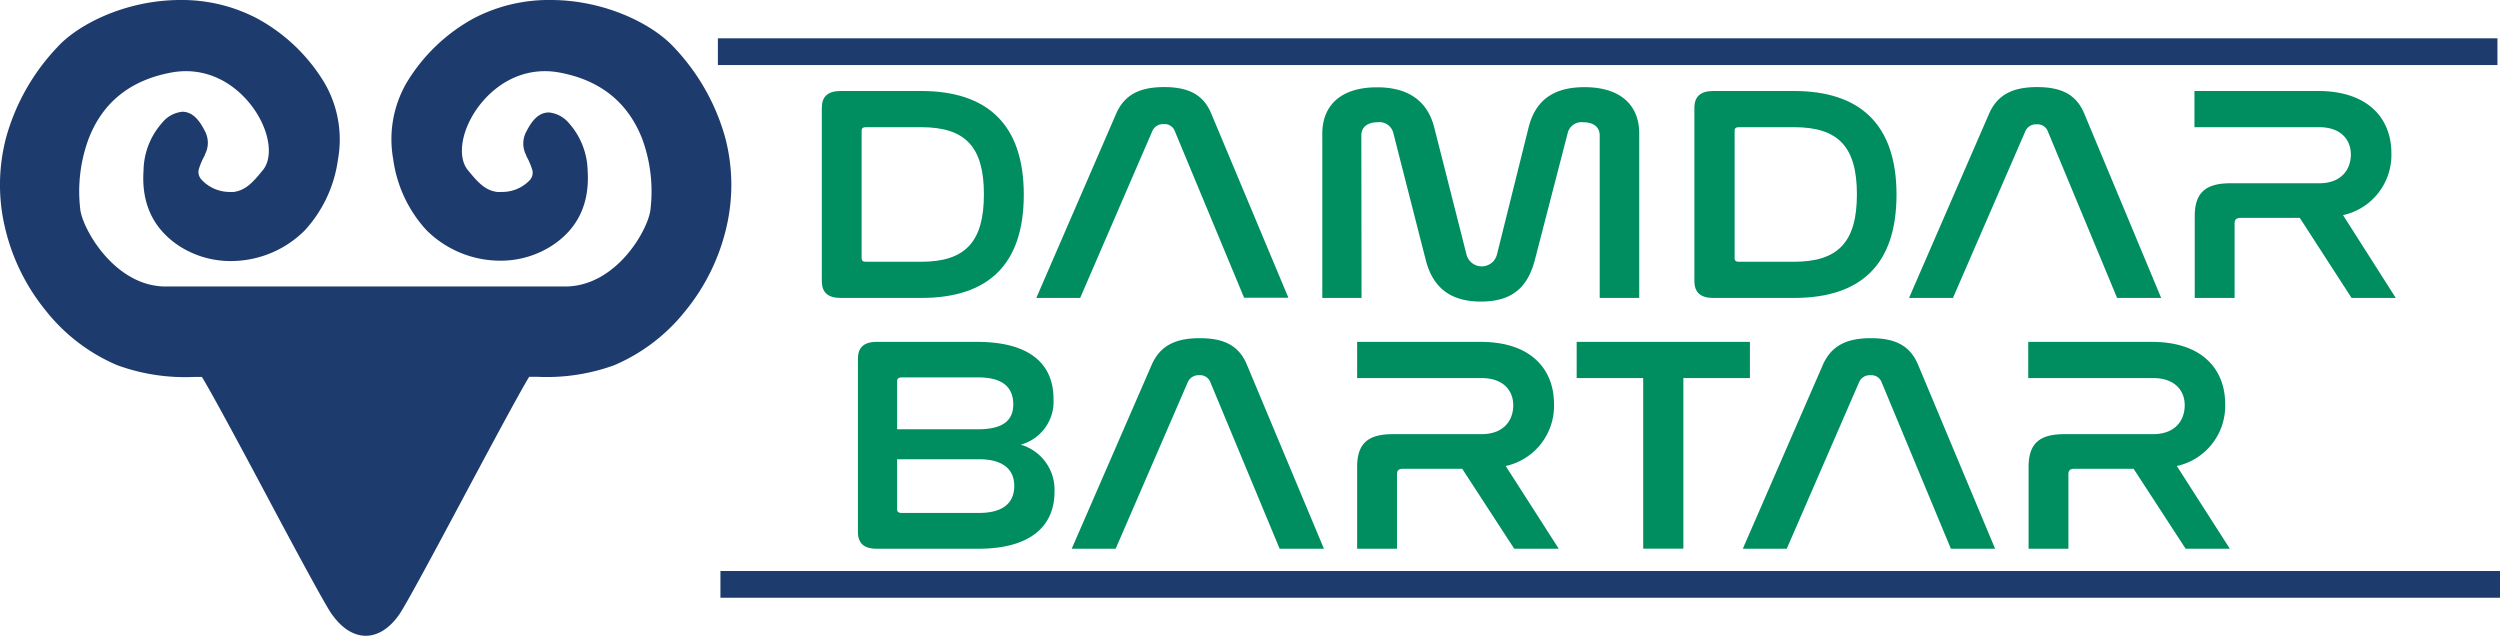
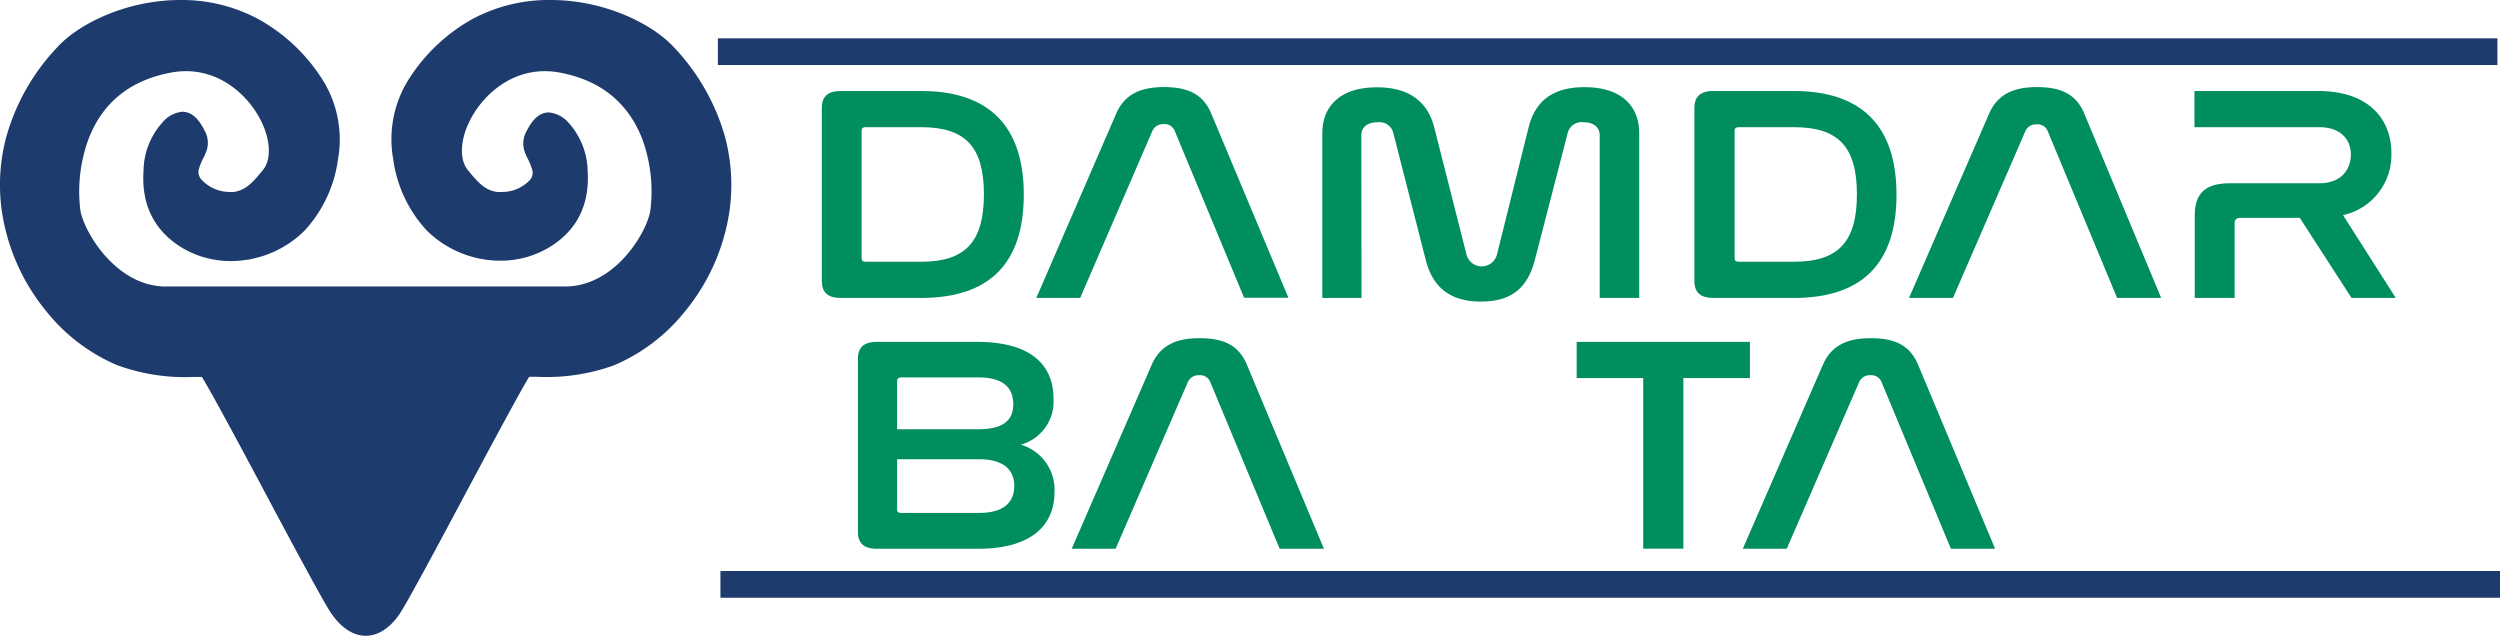
<svg xmlns="http://www.w3.org/2000/svg" width="351.66" height="89.43" viewBox="0 0 351.66 89.43">
  <defs>
    <style>
      .cls-1 {
        fill: #1d3b6c;
      }

      .cls-2 {
        fill: #008e60;
      }
    </style>
  </defs>
  <g id="Layer_2" data-name="Layer 2">
    <g id="Layer_1-2" data-name="Layer 1">
      <path class="cls-1" d="M46.87,86.66c-.32-.43-.54-.41-8.39-15.12-3.72-7-8.69-16.28-10.08-18.52H27.34a27.86,27.86,0,0,1-10.85-1.65,25.49,25.49,0,0,1-9.9-7.49,28.86,28.86,0,0,1-5.92-12,26.07,26.07,0,0,1,.2-12.57A30.09,30.09,0,0,1,8.1,6.6C11,3.42,17.7,0,25.39,0A22.81,22.81,0,0,1,36.18,2.6a24.92,24.92,0,0,1,9.5,9.12,15.84,15.84,0,0,1,1.86,10.71,18.37,18.37,0,0,1-4.69,10,14.71,14.71,0,0,1-10.38,4.29,13.28,13.28,0,0,1-7.37-2.19C21.53,32.12,19.88,28.6,20.19,24a10.34,10.34,0,0,1,2.61-6.72,4.19,4.19,0,0,1,2.83-1.56c1.58,0,2.5,1.37,3.19,2.72a3.48,3.48,0,0,1,0,3.3l0,.08a9.79,9.79,0,0,0-.86,2,1.57,1.57,0,0,0,.35,1.41A5.38,5.38,0,0,0,32.26,27a4,4,0,0,0,.62,0c1.69-.24,2.68-1.33,4.11-3.09,1.17-1.43,1.09-4.09-.2-6.76-1.58-3.3-5.32-7.14-10.66-7.14a11.25,11.25,0,0,0-2.07.2c-5.74,1.07-9.64,4.21-11.6,9.33a21.36,21.36,0,0,0-1.15,10.07c.49,2.95,5,10.69,12,10.69H79.48c7.1,0,11.56-7.74,12-10.69a21.46,21.46,0,0,0-1.14-10.07c-2-5.12-5.87-8.26-11.61-9.33a11.25,11.25,0,0,0-2.07-.2c-5.33,0-9.08,3.84-10.66,7.14-1.29,2.67-1.37,5.33-.2,6.76,1.43,1.76,2.42,2.85,4.11,3.09a4.12,4.12,0,0,0,.62,0,5.35,5.35,0,0,0,4-1.67,1.55,1.55,0,0,0,.35-1.41,9.79,9.79,0,0,0-.86-2l0-.08a3.51,3.51,0,0,1,0-3.3c.69-1.35,1.61-2.72,3.19-2.72A4.17,4.17,0,0,1,80,17.29,10.4,10.4,0,0,1,82.66,24c.3,4.59-1.35,8.11-4.91,10.48a13.31,13.31,0,0,1-7.38,2.19A14.73,14.73,0,0,1,60,32.39a18.37,18.37,0,0,1-4.69-10,15.84,15.84,0,0,1,1.86-10.71,25,25,0,0,1,9.5-9.12A22.81,22.81,0,0,1,77.45,0c7.69,0,14.36,3.42,17.3,6.6A30.18,30.18,0,0,1,102,19.32a26.07,26.07,0,0,1,.2,12.57,28.86,28.86,0,0,1-5.92,12,25.49,25.49,0,0,1-9.9,7.49A27.86,27.86,0,0,1,75.5,53H74.44c-1.39,2.24-6.36,11.56-10.08,18.52C56.51,86.25,56.29,86.23,56,86.66,53.31,90.32,49.66,90.39,46.87,86.66Z" />
      <g>
        <g>
          <path class="cls-2" d="M129.57,12.8c9.35,0,14.44,4.74,14.44,14.58s-5,14.53-14.44,14.53H118.26c-1.81,0-2.66-.78-2.66-2.37V15.17c0-1.59.85-2.37,2.66-2.37ZM121.2,36.3c0,.39.19.52.62.52h7.75c6.22,0,8.83-2.8,8.83-9.49s-2.61-9.44-8.83-9.44h-7.75c-.43,0-.62.13-.62.52Z" />
          <path class="cls-2" d="M151.94,41.91h-6.17L157,16c1.18-2.71,3.37-3.75,6.74-3.75s5.51,1,6.65,3.75l10.84,25.88H175l-9.74-23.42a1.51,1.51,0,0,0-1.56-1,1.63,1.63,0,0,0-1.62,1Z" />
          <path class="cls-2" d="M191.52,41.91H186V18.79c0-3.88,2.52-6.51,7.7-6.51,4.56,0,7.17,2.07,8.07,5.74l4.52,17.81a2.21,2.21,0,0,0,4.27,0L215,18c.9-3.67,3.27-5.74,7.88-5.74,5.18,0,7.7,2.63,7.7,6.51V41.91h-5.56V19.05c0-1.12-.81-1.85-2.28-1.85a2,2,0,0,0-2.23,1.55l-4.61,17.81c-1,3.84-3.18,5.86-7.6,5.86s-6.8-2.11-7.75-5.86L196,18.75a2,2,0,0,0-2.23-1.55c-1.47,0-2.28.73-2.28,1.85Z" />
          <path class="cls-2" d="M252.33,12.8c9.36,0,14.44,4.74,14.44,14.58s-5,14.53-14.44,14.53H241c-1.8,0-2.66-.78-2.66-2.37V15.17c0-1.59.86-2.37,2.66-2.37ZM244,36.3c0,.39.19.52.62.52h7.74c6.22,0,8.84-2.8,8.84-9.49s-2.62-9.44-8.84-9.44h-7.74c-.43,0-.62.13-.62.52Z" />
          <path class="cls-2" d="M274.71,41.91h-6.18L279.79,16c1.19-2.71,3.38-3.75,6.75-3.75s5.51,1,6.65,3.75L304,41.91H297.8l-9.74-23.42a1.53,1.53,0,0,0-1.57-1,1.62,1.62,0,0,0-1.61,1Z" />
          <path class="cls-2" d="M326.07,12.8c7.22,0,10.31,4.05,10.31,8.71a8.65,8.65,0,0,1-6.8,8.75L337,41.91h-6.22L323.5,30.65h-8.36c-.52,0-.81.22-.81.74V41.91h-5.61V30.39c0-3.27,1.53-4.61,5-4.61h12.5c3.18,0,4.46-2,4.46-4.05s-1.38-3.84-4.46-3.84H308.68V12.8Z" />
          <path class="cls-2" d="M137.45,48.09c7.55,0,10.74,3.23,10.74,8a6.28,6.28,0,0,1-4.61,6.46,6.59,6.59,0,0,1,4.75,6.64c0,4.66-3.19,8-10.74,8H123.34c-1.81,0-2.66-.77-2.66-2.37V50.46c0-1.6.85-2.37,2.66-2.37ZM126.19,60.38h11.4c3.33,0,4.94-1.12,4.94-3.5s-1.47-3.79-4.89-3.79H126.81c-.38,0-.62.17-.62.52Zm0,11.3c0,.34.24.47.62.47h10.92c3.38,0,4.94-1.42,4.94-3.8S141,64.6,137.73,64.6H126.19Z" />
          <path class="cls-2" d="M156.93,77.19h-6.18L162,51.32c1.19-2.71,3.37-3.75,6.75-3.75s5.51,1,6.65,3.75l10.83,25.87H180l-9.74-23.41a1.53,1.53,0,0,0-1.57-1,1.64,1.64,0,0,0-1.62,1Z" />
-           <path class="cls-2" d="M208.28,48.09c7.23,0,10.31,4,10.31,8.71a8.65,8.65,0,0,1-6.79,8.75l7.46,11.64H213l-7.32-11.25h-8.36c-.53,0-.81.22-.81.73V77.19h-5.61V65.68c0-3.28,1.52-4.61,5-4.61h12.49c3.19,0,4.47-2,4.47-4.06s-1.38-3.83-4.47-3.83H190.9V48.09Z" />
          <path class="cls-2" d="M246.15,48.09v5.09h-9.36v24h-5.65v-24h-9.36V48.09Z" />
          <path class="cls-2" d="M251.33,77.19h-6.18l11.26-25.87c1.19-2.71,3.38-3.75,6.75-3.75s5.51,1,6.65,3.75l10.83,25.87h-6.22l-9.74-23.41a1.53,1.53,0,0,0-1.57-1,1.62,1.62,0,0,0-1.61,1Z" />
-           <path class="cls-2" d="M302.69,48.09c7.22,0,10.31,4,10.31,8.71a8.65,8.65,0,0,1-6.8,8.75l7.46,11.64h-6.22l-7.32-11.25h-8.36c-.52,0-.81.22-.81.73V77.19h-5.6V65.68c0-3.28,1.52-4.61,5-4.61h12.5c3.18,0,4.46-2,4.46-4.06s-1.37-3.83-4.46-3.83H285.3V48.09Z" />
        </g>
        <g>
          <rect class="cls-1" x="100.98" y="5.39" width="250.32" height="3.76" />
          <rect class="cls-1" x="101.34" y="80.32" width="250.32" height="3.76" />
        </g>
      </g>
    </g>
  </g>
</svg>